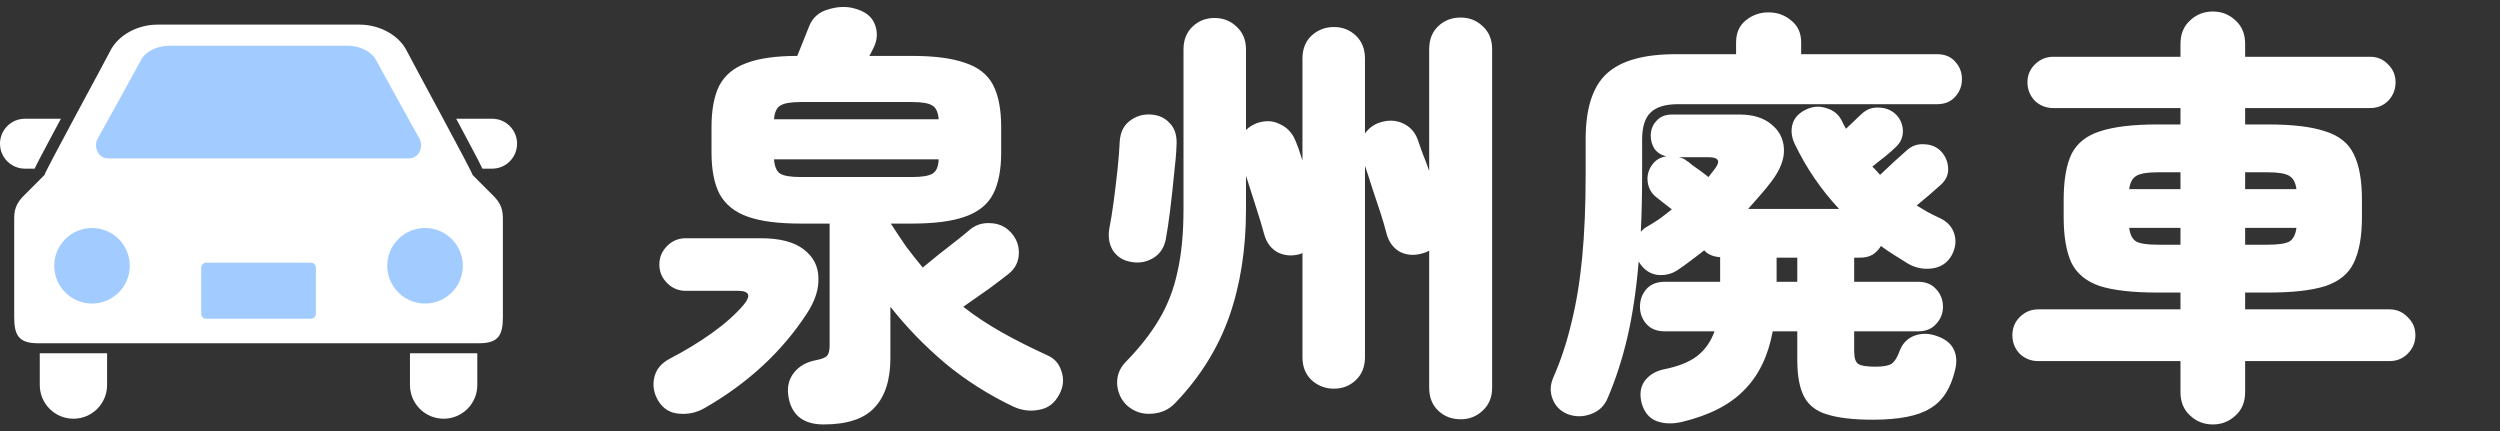
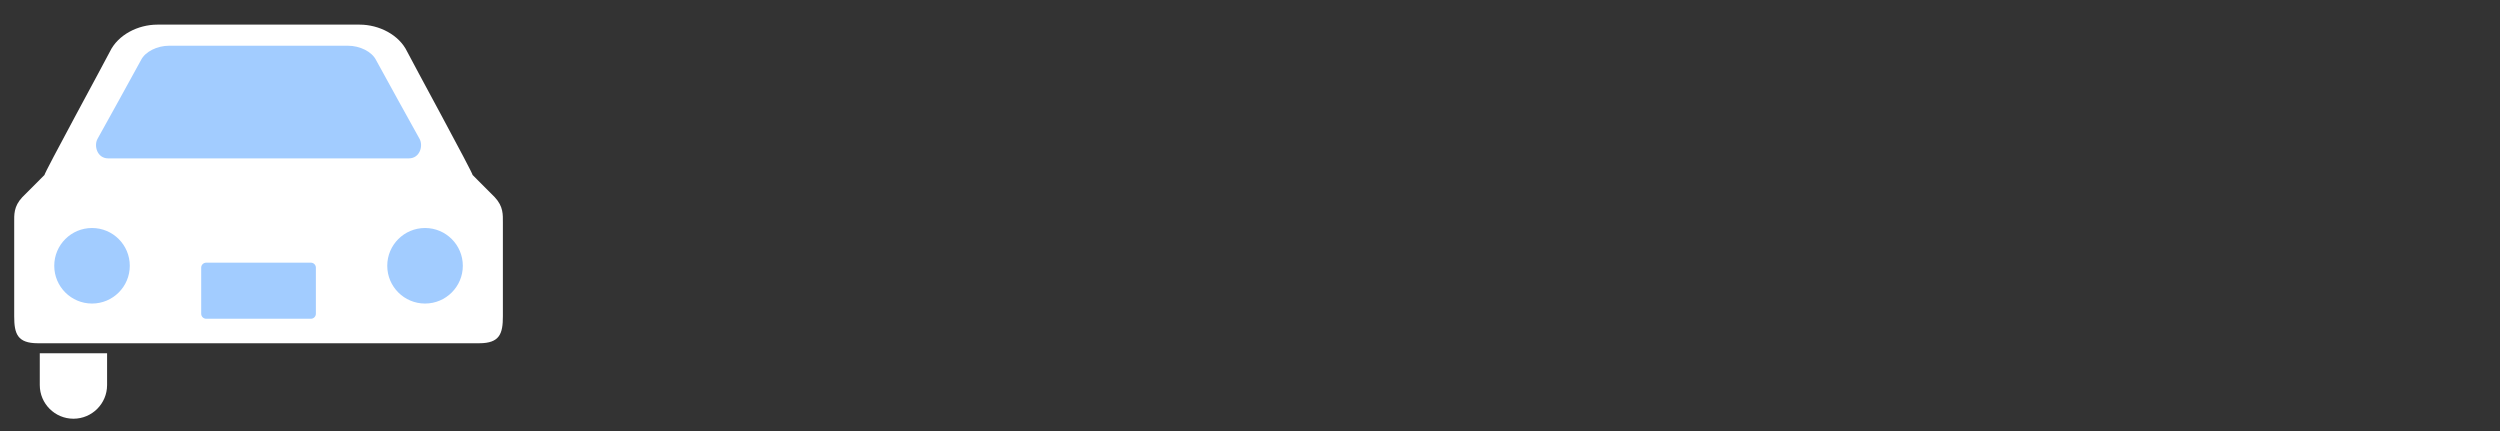
<svg xmlns="http://www.w3.org/2000/svg" width="203" height="35" viewBox="0 0 203 35" fill="none">
  <rect x="0" y="0" width="203" height="35" fill="#333333" stroke="none" />
-   <path d="M66.875 34.465C66.012 34.465 65.335 34.255 64.845 33.835C64.378 33.415 64.098 32.832 64.005 32.085C63.912 31.362 64.075 30.743 64.495 30.23C64.915 29.717 65.498 29.39 66.245 29.25C66.712 29.157 67.015 29.04 67.155 28.9C67.295 28.737 67.365 28.457 67.365 28.06V18.155H65.02C63.2 18.155 61.765 17.968 60.715 17.595C59.665 17.222 58.907 16.615 58.44 15.775C57.997 14.935 57.775 13.803 57.775 12.38V10.315C57.775 8.915 57.985 7.795 58.405 6.955C58.848 6.115 59.572 5.508 60.575 5.135C61.602 4.738 62.99 4.54 64.74 4.54L65.72 2.09C66 1.413 66.513 0.97 67.26 0.76C68.03 0.527 68.742 0.503 69.395 0.69C70.258 0.923 70.807 1.355 71.04 1.985C71.273 2.592 71.25 3.198 70.97 3.805C70.923 3.898 70.865 4.015 70.795 4.155C70.748 4.272 70.678 4.4 70.585 4.54H74.05C75.87 4.54 77.305 4.727 78.355 5.1C79.428 5.45 80.187 6.045 80.63 6.885C81.073 7.725 81.295 8.868 81.295 10.315V12.38C81.295 13.803 81.073 14.935 80.63 15.775C80.187 16.615 79.428 17.222 78.355 17.595C77.305 17.968 75.87 18.155 74.05 18.155H72.335C72.755 18.808 73.175 19.438 73.595 20.045C74.038 20.628 74.482 21.188 74.925 21.725C75.322 21.398 75.765 21.037 76.255 20.64C76.768 20.243 77.247 19.87 77.69 19.52C78.133 19.17 78.448 18.913 78.635 18.75C79.148 18.283 79.743 18.073 80.42 18.12C81.097 18.143 81.657 18.4 82.1 18.89C82.543 19.38 82.753 19.952 82.73 20.605C82.707 21.258 82.438 21.795 81.925 22.215C81.575 22.495 81.038 22.903 80.315 23.44C79.592 23.953 78.892 24.443 78.215 24.91C79.172 25.657 80.21 26.345 81.33 26.975C82.45 27.605 83.675 28.223 85.005 28.83C85.612 29.087 86.008 29.53 86.195 30.16C86.405 30.79 86.347 31.408 86.02 32.015C85.647 32.738 85.098 33.158 84.375 33.275C83.675 33.415 82.987 33.333 82.31 33.03C80.257 32.05 78.402 30.872 76.745 29.495C75.088 28.095 73.607 26.567 72.3 24.91V29.075C72.3 30.848 71.868 32.19 71.005 33.1C70.165 34.01 68.788 34.465 66.875 34.465ZM57.215 33.135C56.562 33.508 55.873 33.66 55.15 33.59C54.427 33.543 53.867 33.205 53.47 32.575C53.097 31.968 52.98 31.338 53.12 30.685C53.26 30.008 53.692 29.483 54.415 29.11C55.628 28.48 56.76 27.792 57.81 27.045C58.883 26.275 59.747 25.505 60.4 24.735C61.007 23.988 60.843 23.615 59.91 23.615H55.675C55.092 23.615 54.59 23.405 54.17 22.985C53.75 22.565 53.54 22.063 53.54 21.48C53.54 20.897 53.75 20.395 54.17 19.975C54.59 19.555 55.092 19.345 55.675 19.345H61.765C63.328 19.345 64.495 19.648 65.265 20.255C66.035 20.838 66.432 21.597 66.455 22.53C66.502 23.463 66.187 24.443 65.51 25.47C63.48 28.573 60.715 31.128 57.215 33.135ZM65.02 14.375H74.05C74.867 14.375 75.427 14.282 75.73 14.095C76.033 13.908 76.197 13.523 76.22 12.94H62.85C62.897 13.523 63.06 13.908 63.34 14.095C63.643 14.282 64.203 14.375 65.02 14.375ZM62.85 9.685H76.22C76.173 9.102 75.998 8.728 75.695 8.565C75.415 8.378 74.867 8.285 74.05 8.285H65.02C64.227 8.285 63.678 8.378 63.375 8.565C63.072 8.728 62.897 9.102 62.85 9.685ZM118.605 34.045C117.882 34.045 117.275 33.812 116.785 33.345C116.295 32.878 116.05 32.26 116.05 31.49V20.36C115.98 20.383 115.91 20.418 115.84 20.465C115.77 20.488 115.7 20.512 115.63 20.535C114.93 20.768 114.288 20.745 113.705 20.465C113.145 20.162 112.772 19.66 112.585 18.96C112.468 18.493 112.305 17.933 112.095 17.28C111.885 16.627 111.663 15.962 111.43 15.285C111.22 14.608 111.022 14.002 110.835 13.465V29.005C110.835 29.775 110.59 30.393 110.1 30.86C109.61 31.327 109.015 31.56 108.315 31.56C107.615 31.56 107.008 31.327 106.495 30.86C106.005 30.393 105.76 29.775 105.76 29.005V20.535C105.737 20.558 105.713 20.57 105.69 20.57C105.69 20.57 105.678 20.582 105.655 20.605C104.978 20.815 104.348 20.78 103.765 20.5C103.205 20.197 102.832 19.695 102.645 18.995C102.482 18.388 102.26 17.653 101.98 16.79C101.7 15.903 101.432 15.063 101.175 14.27V17C101.175 20.22 100.72 23.125 99.81 25.715C98.9 28.282 97.453 30.603 95.47 32.68C94.957 33.24 94.315 33.543 93.545 33.59C92.775 33.66 92.098 33.438 91.515 32.925C91.025 32.458 90.757 31.875 90.71 31.175C90.687 30.498 90.908 29.915 91.375 29.425C92.518 28.258 93.428 27.103 94.105 25.96C94.805 24.793 95.307 23.498 95.61 22.075C95.937 20.652 96.1 18.96 96.1 17V4.015C96.1 3.245 96.345 2.627 96.835 2.16C97.325 1.693 97.92 1.46 98.62 1.46C99.32 1.46 99.915 1.693 100.405 2.16C100.918 2.627 101.175 3.245 101.175 4.015V10.56C101.292 10.443 101.42 10.338 101.56 10.245C101.723 10.152 101.887 10.07 102.05 10C102.727 9.767 103.345 9.79 103.905 10.07C104.488 10.327 104.908 10.758 105.165 11.365C105.352 11.785 105.55 12.345 105.76 13.045V4.75C105.76 3.98 106.005 3.362 106.495 2.895C107.008 2.428 107.615 2.195 108.315 2.195C109.015 2.195 109.61 2.428 110.1 2.895C110.59 3.362 110.835 3.98 110.835 4.75V10.84C111.138 10.42 111.523 10.128 111.99 9.965C112.667 9.732 113.297 9.743 113.88 10C114.463 10.257 114.872 10.688 115.105 11.295C115.222 11.622 115.362 12.018 115.525 12.485C115.712 12.928 115.887 13.395 116.05 13.885V3.98C116.05 3.21 116.295 2.592 116.785 2.125C117.275 1.658 117.882 1.425 118.605 1.425C119.305 1.425 119.9 1.658 120.39 2.125C120.903 2.592 121.16 3.21 121.16 3.98V31.49C121.16 32.26 120.903 32.878 120.39 33.345C119.9 33.812 119.305 34.045 118.605 34.045ZM91.69 21.235C91.13 21.118 90.687 20.815 90.36 20.325C90.057 19.812 89.963 19.217 90.08 18.54C90.197 17.957 90.313 17.233 90.43 16.37C90.547 15.483 90.652 14.608 90.745 13.745C90.838 12.858 90.897 12.112 90.92 11.505C90.967 10.758 91.235 10.198 91.725 9.825C92.238 9.428 92.822 9.253 93.475 9.3C94.105 9.347 94.607 9.58 94.98 10C95.377 10.397 95.563 10.957 95.54 11.68C95.517 12.38 95.447 13.22 95.33 14.2C95.237 15.157 95.132 16.113 95.015 17.07C94.898 18.003 94.782 18.785 94.665 19.415C94.525 20.138 94.163 20.663 93.58 20.99C92.997 21.317 92.367 21.398 91.69 21.235ZM136.595 34.255C135.802 34.442 135.102 34.418 134.495 34.185C133.912 33.952 133.515 33.473 133.305 32.75C133.118 32.027 133.2 31.42 133.55 30.93C133.923 30.44 134.448 30.125 135.125 29.985C136.292 29.752 137.19 29.39 137.82 28.9C138.45 28.41 138.917 27.745 139.22 26.905H135.195C134.542 26.905 134.04 26.707 133.69 26.31C133.34 25.913 133.165 25.447 133.165 24.91C133.165 24.35 133.34 23.872 133.69 23.475C134.04 23.078 134.542 22.88 135.195 22.88H139.675V20.885C139.092 20.838 138.66 20.652 138.38 20.325C138.03 20.605 137.68 20.873 137.33 21.13C137.003 21.387 136.665 21.632 136.315 21.865C135.802 22.238 135.218 22.39 134.565 22.32C133.935 22.227 133.433 21.865 133.06 21.235C132.873 23.498 132.57 25.54 132.15 27.36C131.73 29.157 131.193 30.813 130.54 32.33C130.283 32.96 129.828 33.392 129.175 33.625C128.545 33.858 127.915 33.858 127.285 33.625C126.678 33.368 126.27 32.948 126.06 32.365C125.85 31.805 125.873 31.233 126.13 30.65C126.737 29.273 127.227 27.792 127.6 26.205C127.997 24.618 128.288 22.845 128.475 20.885C128.662 18.925 128.755 16.685 128.755 14.165V11.295C128.755 8.798 129.327 7.025 130.47 5.975C131.613 4.925 133.48 4.4 136.07 4.4H140.97V3.455C140.97 2.685 141.227 2.09 141.74 1.67C142.277 1.227 142.895 1.005 143.595 1.005C144.318 1.005 144.937 1.227 145.45 1.67C145.987 2.09 146.255 2.685 146.255 3.455V4.4H157.28C157.91 4.4 158.4 4.598 158.75 4.995C159.123 5.392 159.31 5.87 159.31 6.43C159.31 6.99 159.123 7.468 158.75 7.865C158.4 8.262 157.91 8.46 157.28 8.46H136.245C135.242 8.46 134.507 8.682 134.04 9.125C133.573 9.568 133.34 10.303 133.34 11.33V14.165C133.34 15.822 133.305 17.373 133.235 18.82C133.305 18.75 133.375 18.68 133.445 18.61C133.515 18.54 133.597 18.482 133.69 18.435C134.017 18.248 134.355 18.038 134.705 17.805C135.055 17.548 135.405 17.28 135.755 17C135.522 16.813 135.265 16.615 134.985 16.405C134.728 16.195 134.553 16.055 134.46 15.985C134.087 15.682 133.865 15.285 133.795 14.795C133.725 14.282 133.842 13.815 134.145 13.395C134.425 12.998 134.81 12.765 135.3 12.695C134.903 12.602 134.588 12.403 134.355 12.1C134.145 11.773 134.04 11.412 134.04 11.015C134.04 10.548 134.192 10.152 134.495 9.825C134.798 9.475 135.218 9.3 135.755 9.3H141.25C142.323 9.3 143.175 9.557 143.805 10.07C144.458 10.583 144.808 11.248 144.855 12.065C144.902 12.882 144.575 13.757 143.875 14.69C143.595 15.063 143.292 15.437 142.965 15.81C142.638 16.183 142.3 16.568 141.95 16.965H149.335C148.612 16.195 147.947 15.367 147.34 14.48C146.733 13.593 146.185 12.637 145.695 11.61C145.462 11.073 145.415 10.56 145.555 10.07C145.695 9.58 146.045 9.195 146.605 8.915C147.165 8.635 147.725 8.588 148.285 8.775C148.868 8.938 149.288 9.277 149.545 9.79C149.662 10.047 149.778 10.268 149.895 10.455C150.105 10.245 150.327 10.035 150.56 9.825C150.793 9.592 151.003 9.393 151.19 9.23C151.587 8.857 152.065 8.693 152.625 8.74C153.185 8.763 153.652 8.973 154.025 9.37C154.352 9.743 154.515 10.175 154.515 10.665C154.515 11.155 154.328 11.575 153.955 11.925C153.722 12.158 153.418 12.427 153.045 12.73C152.672 13.01 152.333 13.278 152.03 13.535C152.147 13.628 152.252 13.733 152.345 13.85C152.462 13.967 152.567 14.083 152.66 14.2C152.987 13.897 153.36 13.547 153.78 13.15C154.223 12.753 154.562 12.45 154.795 12.24C155.215 11.843 155.705 11.668 156.265 11.715C156.848 11.738 157.315 11.948 157.665 12.345C157.992 12.718 158.167 13.162 158.19 13.675C158.213 14.165 158.027 14.597 157.63 14.97C157.42 15.157 157.117 15.425 156.72 15.775C156.323 16.102 155.962 16.405 155.635 16.685C155.938 16.872 156.23 17.047 156.51 17.21C156.813 17.373 157.117 17.525 157.42 17.665C158.073 17.945 158.493 18.377 158.68 18.96C158.867 19.543 158.797 20.138 158.47 20.745C158.12 21.352 157.595 21.702 156.895 21.795C156.195 21.888 155.542 21.76 154.935 21.41C154.562 21.177 154.188 20.943 153.815 20.71C153.442 20.477 153.08 20.232 152.73 19.975C152.567 20.255 152.345 20.488 152.065 20.675C151.785 20.838 151.447 20.92 151.05 20.92H150.56V22.88H155.74C156.37 22.88 156.86 23.078 157.21 23.475C157.583 23.872 157.77 24.35 157.77 24.91C157.77 25.447 157.583 25.913 157.21 26.31C156.86 26.707 156.37 26.905 155.74 26.905H150.56V28.55C150.56 29.087 150.677 29.425 150.91 29.565C151.143 29.705 151.598 29.775 152.275 29.775C152.928 29.775 153.372 29.693 153.605 29.53C153.862 29.343 154.083 28.982 154.27 28.445C154.503 27.862 154.9 27.465 155.46 27.255C156.043 27.045 156.65 27.057 157.28 27.29C157.957 27.523 158.412 27.885 158.645 28.375C158.878 28.842 158.913 29.402 158.75 30.055C158.4 31.548 157.723 32.587 156.72 33.17C155.74 33.777 154.188 34.08 152.065 34.08C150.525 34.08 149.3 33.94 148.39 33.66C147.503 33.403 146.873 32.925 146.5 32.225C146.127 31.525 145.94 30.522 145.94 29.215V26.905H143.945C143.572 28.912 142.802 30.498 141.635 31.665C140.492 32.855 138.812 33.718 136.595 34.255ZM144.26 22.88H145.94V20.92H144.26V22.88ZM138.73 14.375C138.823 14.258 138.905 14.153 138.975 14.06C139.068 13.943 139.15 13.838 139.22 13.745C139.733 13.092 139.57 12.765 138.73 12.765H136.315C136.432 12.788 136.548 12.823 136.665 12.87C136.782 12.917 136.887 12.987 136.98 13.08C137.05 13.103 137.19 13.208 137.4 13.395C137.633 13.558 137.878 13.733 138.135 13.92C138.392 14.107 138.59 14.258 138.73 14.375ZM179.68 34.465C178.957 34.465 178.338 34.22 177.825 33.73C177.312 33.263 177.055 32.633 177.055 31.84V29.32H165.505C164.922 29.32 164.42 29.122 164 28.725C163.603 28.305 163.405 27.803 163.405 27.22C163.405 26.637 163.603 26.147 164 25.75C164.42 25.33 164.922 25.12 165.505 25.12H177.055V23.755H175.2C173.193 23.755 171.63 23.58 170.51 23.23C169.413 22.857 168.643 22.227 168.2 21.34C167.78 20.43 167.57 19.193 167.57 17.63V16.23C167.57 14.643 167.78 13.407 168.2 12.52C168.643 11.633 169.413 11.015 170.51 10.665C171.63 10.292 173.193 10.105 175.2 10.105H177.055V8.775H166.73C166.147 8.775 165.645 8.577 165.225 8.18C164.828 7.76 164.63 7.258 164.63 6.675C164.63 6.115 164.828 5.637 165.225 5.24C165.645 4.82 166.147 4.61 166.73 4.61H177.055V3.56C177.055 2.767 177.312 2.137 177.825 1.67C178.338 1.18 178.957 0.935 179.68 0.935C180.403 0.935 181.022 1.18 181.535 1.67C182.048 2.137 182.305 2.767 182.305 3.56V4.61H192.455C193.038 4.61 193.528 4.82 193.925 5.24C194.322 5.637 194.52 6.115 194.52 6.675C194.52 7.258 194.322 7.76 193.925 8.18C193.528 8.577 193.038 8.775 192.455 8.775H182.305V10.105H184.16C186.167 10.105 187.718 10.292 188.815 10.665C189.935 11.015 190.705 11.633 191.125 12.52C191.568 13.407 191.79 14.643 191.79 16.23V17.63C191.79 19.193 191.568 20.43 191.125 21.34C190.705 22.227 189.935 22.857 188.815 23.23C187.718 23.58 186.167 23.755 184.16 23.755H182.305V25.12H194.03C194.613 25.12 195.103 25.33 195.5 25.75C195.92 26.147 196.13 26.637 196.13 27.22C196.13 27.803 195.92 28.305 195.5 28.725C195.103 29.122 194.613 29.32 194.03 29.32H182.305V31.84C182.305 32.633 182.048 33.263 181.535 33.73C181.022 34.22 180.403 34.465 179.68 34.465ZM175.2 19.87H177.055V18.505H172.89C172.96 19.065 173.158 19.438 173.485 19.625C173.812 19.788 174.383 19.87 175.2 19.87ZM182.305 19.87H184.16C184.977 19.87 185.548 19.788 185.875 19.625C186.202 19.438 186.4 19.065 186.47 18.505H182.305V19.87ZM172.89 15.355H177.055V13.99H175.2C174.383 13.99 173.812 14.083 173.485 14.27C173.158 14.457 172.96 14.818 172.89 15.355ZM182.305 15.355H186.47C186.4 14.818 186.202 14.457 185.875 14.27C185.548 14.083 184.977 13.99 184.16 13.99H182.305V15.355Z" fill="white" />
-   <path d="M2.814 13.695C3.002 13.282 3.364 12.604 3.997 11.414C4.287 10.866 4.613 10.261 4.946 9.641H2.027C0.908 9.641 0 10.546 0 11.668C0 12.788 0.908 13.695 2.027 13.695H2.814Z" fill="white" />
-   <path d="M39.96 9.641H37.041C37.375 10.261 37.7 10.866 37.99 11.414C38.623 12.604 38.983 13.282 39.173 13.695H39.96C41.079 13.695 41.987 12.788 41.987 11.668C41.987 10.546 41.079 9.641 39.96 9.641Z" fill="white" />
  <path d="M3.23 31.267C3.23 32.776 4.455 34 5.963 34C7.472 34 8.695 32.776 8.695 31.267V28.683H3.23V31.267Z" fill="white" />
-   <path d="M33.289 31.267C33.289 32.776 34.514 34 36.023 34C37.533 34 38.757 32.776 38.757 31.267V28.683H33.289V31.267Z" fill="white" />
  <path d="M3 16L11 3H30.5L38 15.5V26H3V16Z" fill="#A2CCFF" />
  <path d="M38.368 14.202C38.506 14.243 33.309 4.705 33.061 4.19C32.405 2.824 30.782 2 29.201 2C27.374 2 22.285 2 22.285 2C22.285 2 14.612 2 12.783 2C11.201 2 9.583 2.824 8.924 4.19C8.675 4.705 3.481 14.243 3.618 14.202C3.618 14.202 1.937 15.879 1.809 16.014C1.101 16.774 1.153 17.431 1.153 18.09C1.153 18.09 1.153 24.263 1.153 25.68C1.153 27.096 1.405 27.872 3.075 27.872H38.911C40.581 27.872 40.834 27.096 40.834 25.68C40.834 24.263 40.834 18.09 40.834 18.09C40.834 17.431 40.884 16.774 40.175 16.014C40.052 15.879 38.368 14.202 38.368 14.202ZM7.918 11.277C7.918 11.277 11.256 5.265 11.454 4.872C11.79 4.2 12.752 3.713 13.734 3.713H28.252C29.236 3.713 30.196 4.2 30.533 4.872C30.731 5.265 34.069 11.277 34.069 11.277C34.377 11.83 34.105 12.861 33.194 12.861H8.792C7.881 12.861 7.611 11.83 7.918 11.277ZM7.472 24.648C5.778 24.648 4.405 23.275 4.405 21.581C4.405 19.886 5.778 18.514 7.472 18.514C9.166 18.514 10.539 19.886 10.539 21.581C10.539 23.275 9.166 24.648 7.472 24.648ZM25.649 25.477C25.649 25.701 25.467 25.883 25.244 25.883H16.743C16.519 25.883 16.337 25.701 16.337 25.477V21.731C16.337 21.51 16.519 21.329 16.743 21.329H25.244C25.468 21.329 25.649 21.51 25.649 21.731L25.649 25.477ZM34.514 24.648C32.82 24.648 31.445 23.275 31.445 21.581C31.445 19.886 32.82 18.514 34.514 18.514C36.208 18.514 37.581 19.887 37.581 21.581C37.581 23.275 36.208 24.648 34.514 24.648Z" fill="white" />
</svg>